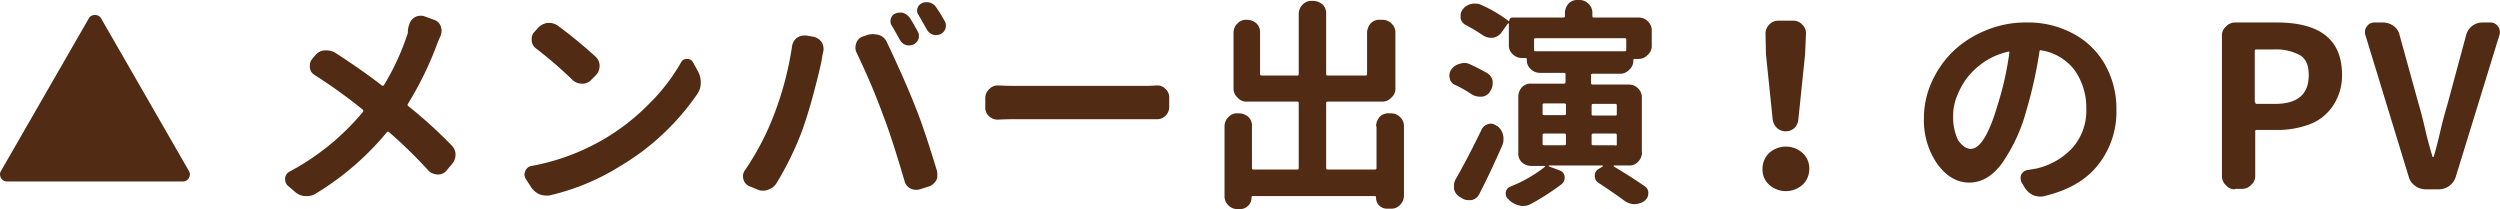
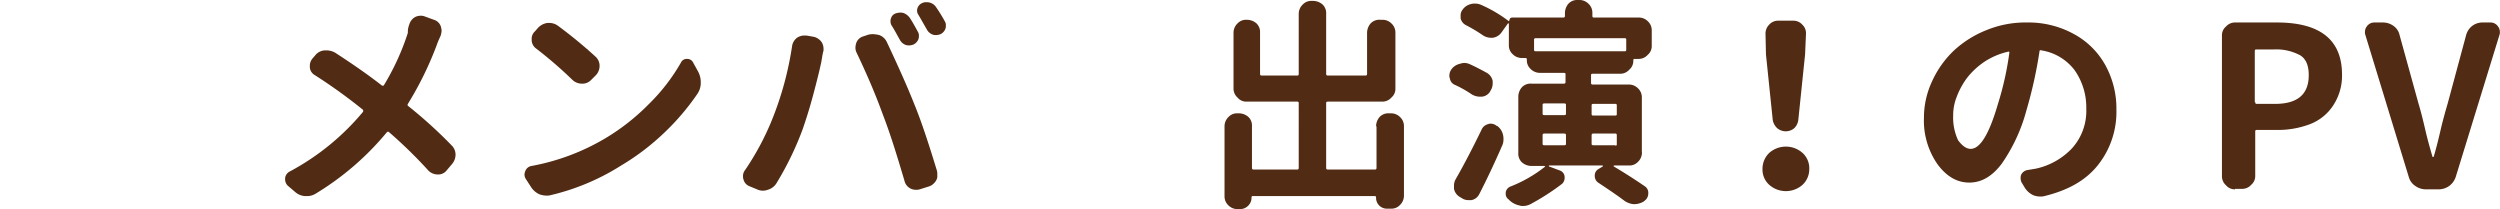
<svg xmlns="http://www.w3.org/2000/svg" viewBox="0 0 555.93 46.5">
  <defs>
    <style>.cls-1{fill:#512b13;}</style>
  </defs>
  <g id="レイヤー_2" data-name="レイヤー 2">
    <g id="レイヤー_1-2" data-name="レイヤー 1">
      <path class="cls-1" d="M91,5.5a2.74,2.74,0,0,1,1.3-1.7,2.66,2.66,0,0,1,1.2-.3,2.2,2.2,0,0,1,.8.1l2.2.8A2.32,2.32,0,0,1,98,5.8a4.4,4.4,0,0,1,.2,1A4.25,4.25,0,0,1,98,7.9c-.3.7-.6,1.3-.8,1.9a74.78,74.78,0,0,1-6.5,13.3c-.1.2-.1.4.1.5a101.59,101.59,0,0,1,9.6,8.7,2.88,2.88,0,0,1,.9,2.1,3.23,3.23,0,0,1-.8,2.1L99.23,38a2.36,2.36,0,0,1-1.9.8,3,3,0,0,1-2-.8,103.15,103.15,0,0,0-8.8-8.6.33.33,0,0,0-.5,0,62.27,62.27,0,0,1-15.9,13.7,3.51,3.51,0,0,1-2,.5h-.4a3.72,3.72,0,0,1-2.2-1L64,41.3a2,2,0,0,1-.6-1.4v-.3a1.92,1.92,0,0,1,1.1-1.5,54.66,54.66,0,0,0,16.2-13.2.45.45,0,0,0,0-.5A119.21,119.21,0,0,0,70,16.7a2.17,2.17,0,0,1-1.1-1.7v-.4a2.45,2.45,0,0,1,.6-1.6l.6-.7a2.92,2.92,0,0,1,2.1-1.1h.5a4.07,4.07,0,0,1,1.8.5c3.7,2.4,7.2,4.8,10.4,7.3.2.1.4.1.5-.1a54.83,54.83,0,0,0,5.3-11.6A4.23,4.23,0,0,1,91,5.5Z" />
      <path class="cls-1" d="M122.43,43.4a2.77,2.77,0,0,1-.9.1,5,5,0,0,1-1.6-.3,4.44,4.44,0,0,1-1.9-1.7l-1.1-1.7a1.93,1.93,0,0,1-.3-1,2.35,2.35,0,0,1,.2-.8,1.77,1.77,0,0,1,1.4-1.1,49.65,49.65,0,0,0,16.3-6.1,48.21,48.21,0,0,0,9.8-7.7,42.13,42.13,0,0,0,7.1-9.2,1.42,1.42,0,0,1,1.4-.8h0a1.44,1.44,0,0,1,1.3.8l1.1,2a5,5,0,0,1,.6,2.4,4.3,4.3,0,0,1-.7,2.5,53.46,53.46,0,0,1-7.4,8.7,52.85,52.85,0,0,1-9.6,7.3A51.06,51.06,0,0,1,122.43,43.4Zm-3.2-32.6a2.39,2.39,0,0,1-1-1.8V8.7a2.19,2.19,0,0,1,.7-1.7l.7-.8a3.6,3.6,0,0,1,2.1-1.1h.4a3.29,3.29,0,0,1,1.9.6,103.39,103.39,0,0,1,8.4,6.9,2.72,2.72,0,0,1,.9,2.1,3,3,0,0,1-.8,2l-1.1,1.1a2.65,2.65,0,0,1-2.1.8,3,3,0,0,1-2-.8A92.6,92.6,0,0,0,119.23,10.8Z" />
      <path class="cls-1" d="M171.73,26.5a72.11,72.11,0,0,0,4.4-16.2,2.87,2.87,0,0,1,1.1-1.9,3,3,0,0,1,1.5-.5h.6l1.7.3a3,3,0,0,1,1.7,1.2,2.82,2.82,0,0,1,.4,1.5,1.7,1.7,0,0,1-.1.7c-.2.9-.3,1.7-.4,2.2-.4,1.9-1,4.3-1.8,7.3s-1.6,5.5-2.4,7.8a68.84,68.84,0,0,1-5.8,11.9,3.31,3.31,0,0,1-1.9,1.4,3,3,0,0,1-2.4-.1l-1.7-.7a2.17,2.17,0,0,1-1.3-1.5,1.7,1.7,0,0,1-.1-.7,2,2,0,0,1,.4-1.3A59.76,59.76,0,0,0,171.73,26.5Zm24.6-1c-1.7-4.7-3.7-9.3-5.9-13.9a2.34,2.34,0,0,1-.2-1.1,3.55,3.55,0,0,1,.2-1,2.33,2.33,0,0,1,1.5-1.4l1.2-.4a4.1,4.1,0,0,1,1.1-.1,6.88,6.88,0,0,1,1.3.2,3,3,0,0,1,1.7,1.6c2.3,4.9,4.4,9.5,6.1,13.8,1.6,3.9,3.2,8.8,5,14.7a2.77,2.77,0,0,1,.1.9v.6a2.39,2.39,0,0,1-.7,1.3,2.58,2.58,0,0,1-1.3.8l-1.9.6a2.49,2.49,0,0,1-.8.1,2.57,2.57,0,0,1-2.6-2C199.53,34.8,198,29.8,196.33,25.5Zm1.9-19.9a1.8,1.8,0,0,1-.2-1,.9.9,0,0,1,.1-.5,1.59,1.59,0,0,1,1-1.1,3.55,3.55,0,0,1,1-.2,2.2,2.2,0,0,1,.8.1,3,3,0,0,1,1.4,1.1c.6.9,1.2,2,1.8,3.1a1.49,1.49,0,0,1,.2.9,1.7,1.7,0,0,1-.1.7,2.16,2.16,0,0,1-1.1,1.2,2.92,2.92,0,0,1-.9.2,2.2,2.2,0,0,1-.8-.1,2.37,2.37,0,0,1-1.3-1.1C199.33,7.5,198.83,6.5,198.23,5.6Zm6-2.3a1.63,1.63,0,0,1-.2-1.5,1.82,1.82,0,0,1,1-1.1,1.8,1.8,0,0,1,1-.2,2.2,2.2,0,0,1,.8.1,2.49,2.49,0,0,1,1.4,1.1,32.07,32.07,0,0,1,1.9,3.1,1.49,1.49,0,0,1,.2.9,1.7,1.7,0,0,1-.1.7,2.16,2.16,0,0,1-1.1,1.2,2.92,2.92,0,0,1-.9.2,2.2,2.2,0,0,1-.8-.1,2.37,2.37,0,0,1-1.3-1.1C205.43,5.4,204.83,4.3,204.23,3.3Z" />
-       <path class="cls-1" d="M222,26.6h0a2.72,2.72,0,0,1-2-.7,2.52,2.52,0,0,1-.9-2V21.8a2.66,2.66,0,0,1,.9-2,2.56,2.56,0,0,1,1.9-.8h.1c1.9.1,3.6.1,5.2.1h26.9c.9,0,1.9,0,3-.1h.2a2.41,2.41,0,0,1,1.8.7,2.52,2.52,0,0,1,.9,2v2.1a2.66,2.66,0,0,1-.9,2,2.49,2.49,0,0,1-1.9.7h-30C225.53,26.5,223.73,26.5,222,26.6Z" />
      <path class="cls-1" d="M306,28.1a3.23,3.23,0,0,1,.8-2.1,2.65,2.65,0,0,1,2.1-.8h.4a2.79,2.79,0,0,1,2,.8,2.72,2.72,0,0,1,.9,2.1V43.5a2.88,2.88,0,0,1-.9,2.1,2.57,2.57,0,0,1-2,.8h-.8a2.4,2.4,0,0,1-2.5-2.5.27.27,0,0,0-.3-.3h-27.1a.27.27,0,0,0-.3.3,2.41,2.41,0,0,1-.7,1.8,2.5,2.5,0,0,1-1.8.8h-.6a2.79,2.79,0,0,1-2-.8,2.72,2.72,0,0,1-.9-2.1V28.1a2.88,2.88,0,0,1,.9-2.1,2.57,2.57,0,0,1,2-.8h.3a3.23,3.23,0,0,1,2.1.8,2.65,2.65,0,0,1,.8,2.1v9.2c0,.3.1.4.4.4h9.7c.2,0,.3-.1.3-.4V22.9a.27.27,0,0,0-.3-.3h-11.3a2.52,2.52,0,0,1-2-.9,2.66,2.66,0,0,1-.9-2V7.3a2.88,2.88,0,0,1,.9-2.1,2.57,2.57,0,0,1,2-.8h.1a3.23,3.23,0,0,1,2.1.8,2.65,2.65,0,0,1,.8,2.1v9.1c0,.3.1.4.4.4h7.9c.2,0,.3-.1.3-.4V3.1a2.88,2.88,0,0,1,.9-2.1,2.57,2.57,0,0,1,2-.8h.3a3.23,3.23,0,0,1,2.1.8,2.65,2.65,0,0,1,.8,2.1V16.4c0,.3.1.4.4.4h8.3c.3,0,.4-.1.4-.4V7.3a3.23,3.23,0,0,1,.8-2.1,2.65,2.65,0,0,1,2.1-.8h.5a2.79,2.79,0,0,1,2,.8,2.72,2.72,0,0,1,.9,2.1V19.7a2.52,2.52,0,0,1-.9,2,2.66,2.66,0,0,1-2,.9h-12.1c-.3,0-.4.1-.4.3V37.3c0,.3.1.4.4.4h10.4c.3,0,.4-.1.4-.4V28.1Z" />
      <path class="cls-1" d="M330.63,16.2a2.69,2.69,0,0,1,1.3,1.8v.6a3,3,0,0,1-.5,1.6l-.1.2a2.45,2.45,0,0,1-1.8,1.1H329a3.69,3.69,0,0,1-1.7-.5,25.68,25.68,0,0,0-3.7-2.1,1.85,1.85,0,0,1-1.2-1.5,1.27,1.27,0,0,1-.1-.6,2.42,2.42,0,0,1,.4-1.3,3.14,3.14,0,0,1,1.9-1.3,3.55,3.55,0,0,1,1-.2,3.08,3.08,0,0,1,1.3.3C328.23,14.9,329.53,15.6,330.63,16.2Zm-1.2,12.7a2.17,2.17,0,0,1,1.5-1.3,1.27,1.27,0,0,1,.6-.1,2.11,2.11,0,0,1,1.3.5h.1a3.36,3.36,0,0,1,1.3,2,3.4,3.4,0,0,1,.1,1,3.19,3.19,0,0,1-.3,1.4q-2.55,5.85-5.1,10.8a2.5,2.5,0,0,1-1.7,1.3h-.7a2.5,2.5,0,0,1-1.4-.4l-.5-.3a2.69,2.69,0,0,1-1.3-1.8v-.7a2.82,2.82,0,0,1,.4-1.5C325.63,36.5,327.53,32.8,329.43,28.9Zm35.7,5a2.88,2.88,0,0,1-.9,2.1,2.57,2.57,0,0,1-2,.8h-3.3a.1.1,0,0,0-.1.1V37c2.7,1.6,5,3.1,6.9,4.4a1.72,1.72,0,0,1,.8,1.6,2,2,0,0,1-.9,1.7l-.1.1a4.2,4.2,0,0,1-2.1.6h-.2a4.31,4.31,0,0,1-2.2-.9c-1.6-1.2-3.4-2.4-5.5-3.8a1.8,1.8,0,0,1-.9-1.6,1.65,1.65,0,0,1,.8-1.5l1-.6v-.1a.1.1,0,0,0-.1-.1h-11.9V37l2.4.9a1.6,1.6,0,0,1,1.1,1.4v.3a1.76,1.76,0,0,1-.6,1.3,52.67,52.67,0,0,1-7,4.5,3.53,3.53,0,0,1-1.7.4,1.7,1.7,0,0,1-.7-.1,4.59,4.59,0,0,1-2.2-1.1l-.3-.3a1.43,1.43,0,0,1-.6-1.2v-.3a1.66,1.66,0,0,1,1-1.3,30.09,30.09,0,0,0,7.7-4.4c.1,0,.1-.1,0-.1a.1.1,0,0,0-.1-.1h-2.9a3.23,3.23,0,0,1-2.1-.8,2.65,2.65,0,0,1-.8-2.1V21.5a3.23,3.23,0,0,1,.8-2.1,2.65,2.65,0,0,1,2.1-.8h7.2c.3,0,.4-.1.4-.4V16.5c0-.2-.1-.3-.4-.3h-5.3a2.88,2.88,0,0,1-2.1-.9,2.57,2.57,0,0,1-.8-2v-.1c0-.2-.1-.3-.4-.3h-.7a2.88,2.88,0,0,1-2.1-.9,2.57,2.57,0,0,1-.8-2V5.3c0-.1,0-.1-.1-.1h-.1l-1.5,2.1a2.87,2.87,0,0,1-1.9,1.1h-.4a3.37,3.37,0,0,1-1.7-.5A34.8,34.8,0,0,0,326,5.6a2.29,2.29,0,0,1-1.2-1.5V3.5a2,2,0,0,1,.4-1.3,3.14,3.14,0,0,1,1.9-1.3,2.77,2.77,0,0,1,.9-.1,3.19,3.19,0,0,1,1.4.3,29.72,29.72,0,0,1,6.1,3.6h.1a1.42,1.42,0,0,1,.2-.6.73.73,0,0,1,.6-.2h11.2c.3,0,.4-.1.4-.4V2.9a3.23,3.23,0,0,1,.8-2.1,2.65,2.65,0,0,1,2.1-.8h.3a2.79,2.79,0,0,1,2,.8,2.72,2.72,0,0,1,.9,2.1v.6c0,.3.1.4.3.4h10a2.79,2.79,0,0,1,2,.8,2.72,2.72,0,0,1,.9,2.1v3.4a2.52,2.52,0,0,1-.9,2,2.66,2.66,0,0,1-2,.9h-.9a.27.27,0,0,0-.3.3v.1a2.52,2.52,0,0,1-.9,2,2.66,2.66,0,0,1-2,.9h-6.1c-.3,0-.4.1-.4.3v1.7c0,.3.1.4.4.4h8a2.79,2.79,0,0,1,2,.8,2.72,2.72,0,0,1,.9,2.1V33.9Zm-3.5-25.1a.27.27,0,0,0-.3-.3h-19.8c-.3,0-.4.1-.4.3v2.3c0,.2.1.3.4.3h19.8a.27.27,0,0,0,.3-.3ZM343.43,23c-.3,0-.4.1-.4.3v2c0,.2.1.3.4.3h4.4c.3,0,.4-.1.4-.3v-2c0-.2-.1-.3-.4-.3Zm0,6.7c-.3,0-.4.1-.4.4V32c0,.2.1.3.4.3h4.4c.3,0,.4-.1.4-.3V30.1c0-.3-.1-.4-.4-.4Zm16.1-6.3a.27.27,0,0,0-.3-.3h-4.9c-.3,0-.4.1-.4.3v2c0,.2.1.3.4.3h4.9a.27.27,0,0,0,.3-.3Zm-.3,9a.27.27,0,0,0,.3-.3v-2c0-.3-.1-.4-.3-.4h-4.9c-.3,0-.4.1-.4.4V32c0,.2.1.3.4.3h4.9Z" />
      <path class="cls-1" d="M400.83,41.1a5.59,5.59,0,0,1-7.4,0,4.54,4.54,0,0,1-1.5-3.5,4.91,4.91,0,0,1,1.5-3.6,5.59,5.59,0,0,1,7.4,0,4.61,4.61,0,0,1,1.5,3.6A4.74,4.74,0,0,1,400.83,41.1ZM399,28.5a2.93,2.93,0,0,1-3.8,0,3.2,3.2,0,0,1-1-1.9l-1.5-14.5-.1-4.6a2.79,2.79,0,0,1,.8-2,2.66,2.66,0,0,1,2-.9h3.4a2.66,2.66,0,0,1,2,.9,2.57,2.57,0,0,1,.8,2l-.2,4.6-1.5,14.5A3.1,3.1,0,0,1,399,28.5Z" />
      <path class="cls-1" d="M454.63,43.6a2.77,2.77,0,0,1-.9.1,4.15,4.15,0,0,1-1.6-.3,4.44,4.44,0,0,1-1.9-1.7l-.6-1a1.93,1.93,0,0,1-.3-1,2.2,2.2,0,0,1,.1-.8,1.92,1.92,0,0,1,1.5-1.1l1.8-.3a15.59,15.59,0,0,0,8.1-4.6,12.38,12.38,0,0,0,3.1-8.7,14.38,14.38,0,0,0-2.6-8.6,11.49,11.49,0,0,0-7.4-4.4c-.2-.1-.4,0-.4.2a98.13,98.13,0,0,1-2.9,13.1,37.82,37.82,0,0,1-5.5,11.9q-3.15,4.2-7.2,4.2c-2.8,0-5.1-1.4-7.1-4.1a17,17,0,0,1-3-10.3,19.12,19.12,0,0,1,1.8-8.1,22,22,0,0,1,4.8-6.8,23.32,23.32,0,0,1,7.3-4.6,22.88,22.88,0,0,1,9-1.7,21,21,0,0,1,10.5,2.6,17.46,17.46,0,0,1,7,7,20,20,0,0,1,2.4,9.8,19,19,0,0,1-4.1,12.3C463.83,40.1,459.93,42.3,454.63,43.6Zm-16.4-10.5c2.1,0,4.1-3.3,6-9.8a68.76,68.76,0,0,0,2.6-11.6c0-.1,0-.2-.1-.2s-.1-.1-.2,0a16,16,0,0,0-5.2,2.2,17,17,0,0,0-3.9,3.6,17.19,17.19,0,0,0-2.3,4.2,11.11,11.11,0,0,0-.8,4.2,11.9,11.9,0,0,0,1.1,5.5C436.33,32.4,437.23,33.1,438.23,33.1Z" />
      <path class="cls-1" d="M497,42.1a2.52,2.52,0,0,1-2-.9,2.66,2.66,0,0,1-.9-2V7.9a2.52,2.52,0,0,1,.9-2,2.66,2.66,0,0,1,2-.9h9.3c9.7,0,14.5,3.9,14.5,11.6a12,12,0,0,1-2,6.9,10.76,10.76,0,0,1-5.1,4.1,20.24,20.24,0,0,1-7.3,1.3h-4.6a.27.27,0,0,0-.3.3v9.9a2.52,2.52,0,0,1-.9,2,2.66,2.66,0,0,1-2,.9H497Zm4.5-19.4c0,.3.1.4.3.4h4.1c5,0,7.5-2.1,7.5-6.4,0-2.1-.6-3.6-1.9-4.4a11.2,11.2,0,0,0-5.9-1.3h-3.9c-.2,0-.3.1-.3.4V22.7Z" />
      <path class="cls-1" d="M539.33,42.1a4,4,0,0,1-2.3-.8,3.52,3.52,0,0,1-1.4-2L526,7.8a1.7,1.7,0,0,1-.1-.7,1.92,1.92,0,0,1,.4-1.2A2,2,0,0,1,528,5h2a4,4,0,0,1,2.3.8,3.36,3.36,0,0,1,1.3,2l4.2,15.2c.4,1.3.9,3.2,1.5,5.8s1.2,4.6,1.6,6c0,.1.1.1.2.1s.1,0,.1-.1c.4-1.3.9-3.2,1.5-5.8s1.2-4.6,1.6-6l4.1-15.2a3.9,3.9,0,0,1,1.3-2A3.78,3.78,0,0,1,552,5h1.8a2,2,0,0,1,1.7.9,1.92,1.92,0,0,1,.4,1.2,1.7,1.7,0,0,1-.1.7l-9.7,31.5a4.07,4.07,0,0,1-1.4,2,4,4,0,0,1-2.3.8Z" />
-       <path class="cls-1" d="M19.73,4.12a1.51,1.51,0,0,1,1.39-.78,1.5,1.5,0,0,1,1.38.78L42,38a1.46,1.46,0,0,1,.23.76,1.69,1.69,0,0,1-.23.81,1.51,1.51,0,0,1-1.39.79h-39a1.5,1.5,0,0,1-1.39-.79A1.69,1.69,0,0,1,0,38.71,1.46,1.46,0,0,1,.23,38Z" />
    </g>
  </g>
</svg>